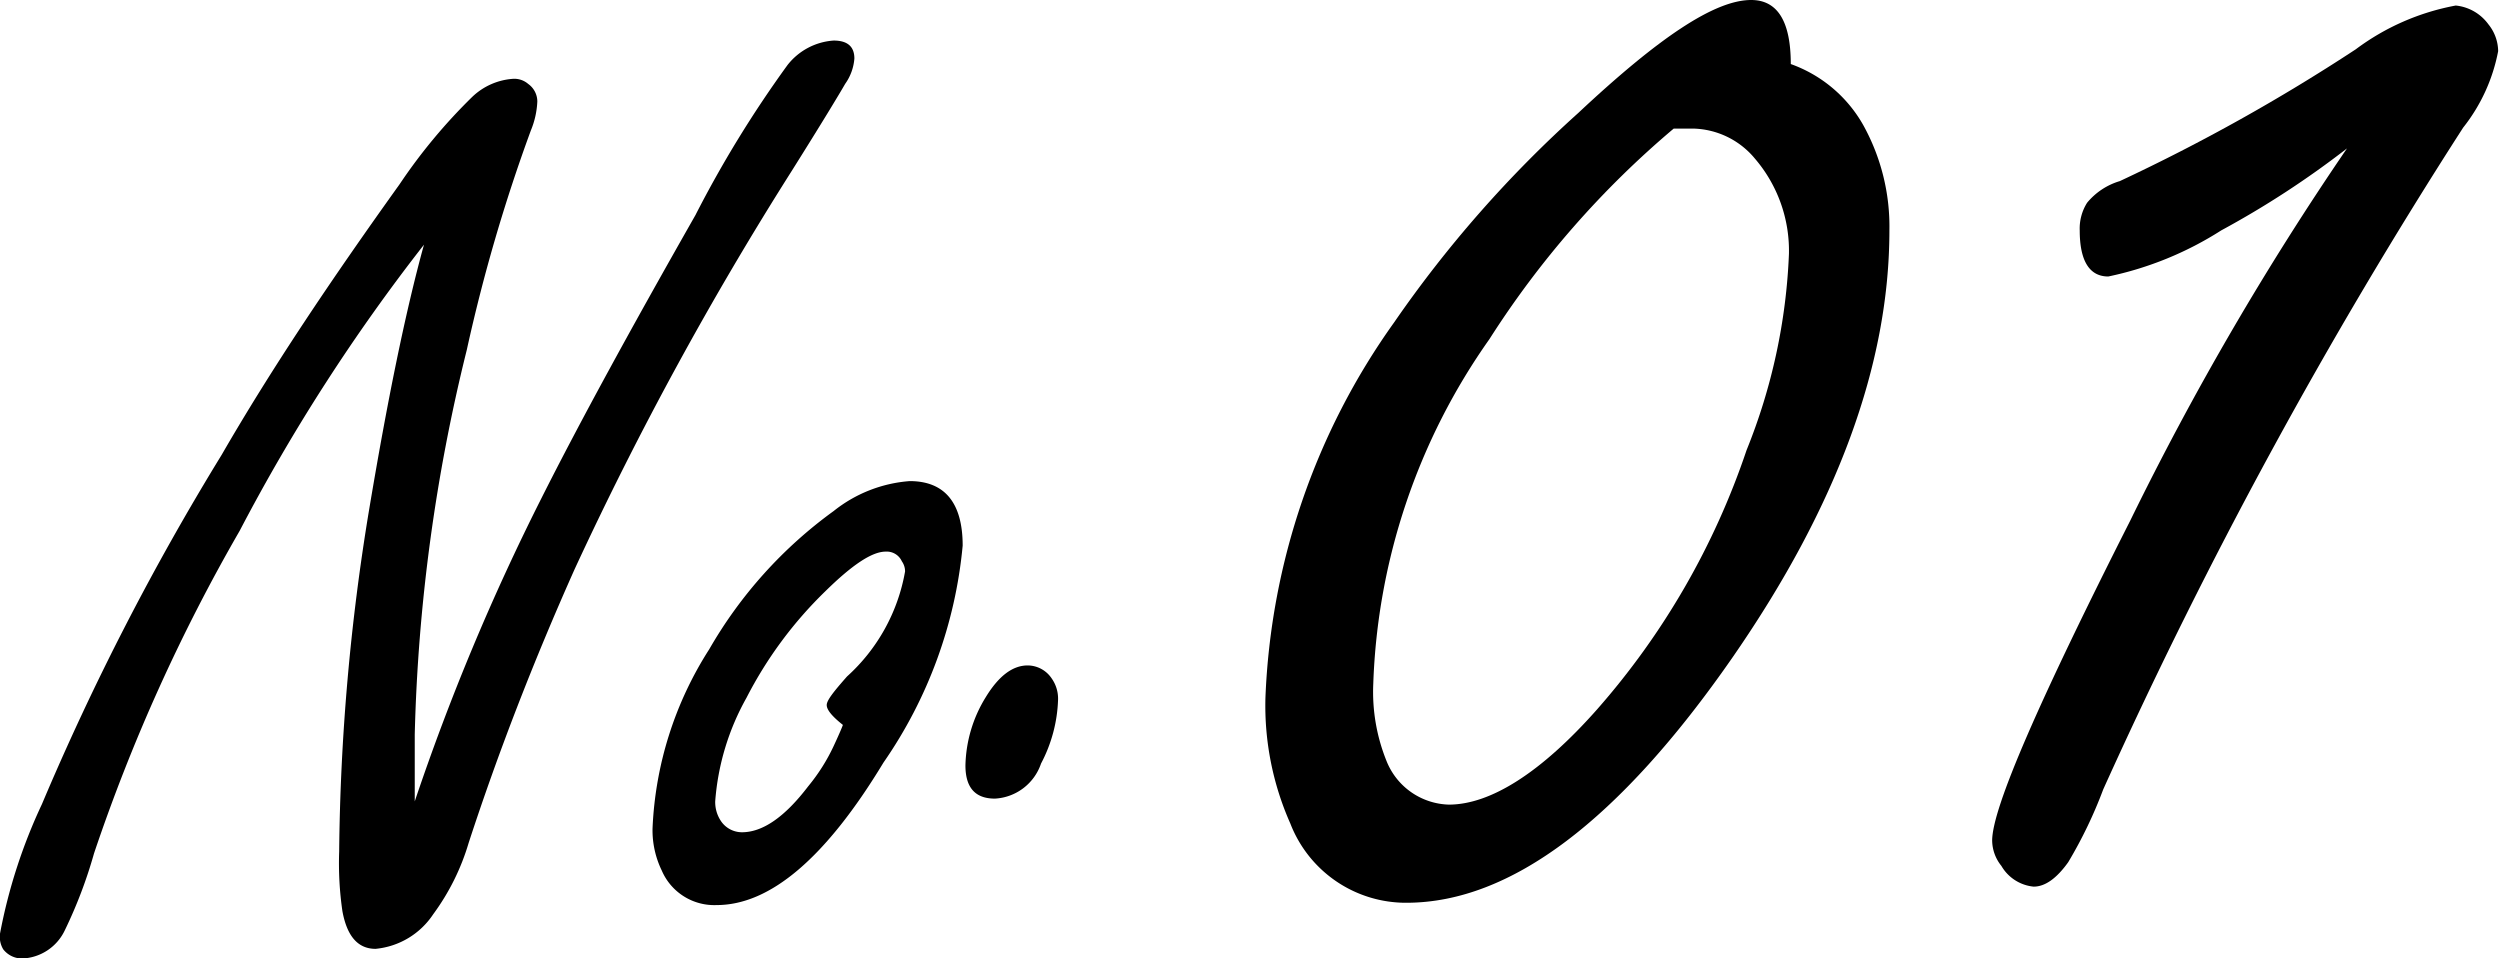
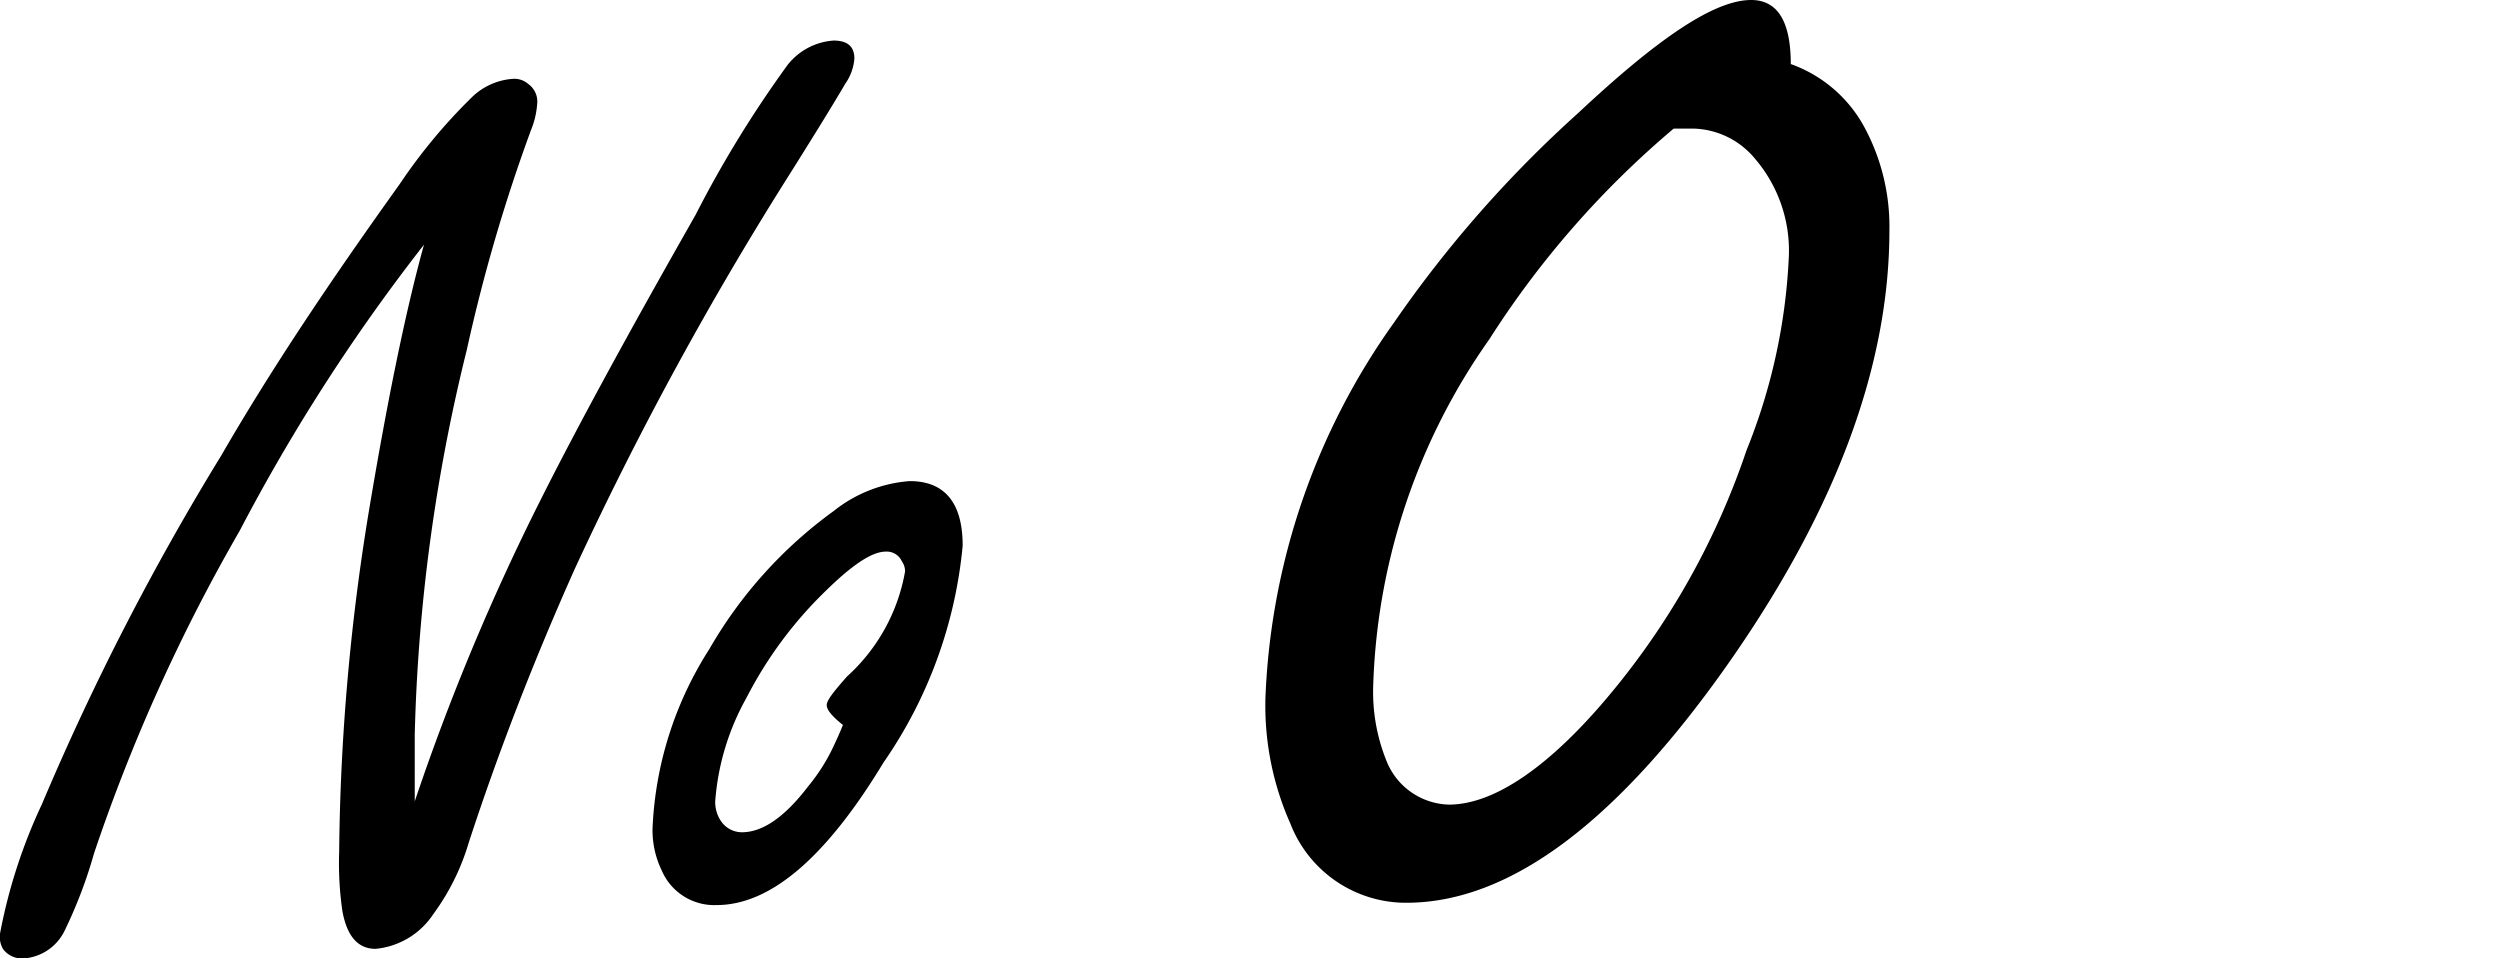
<svg xmlns="http://www.w3.org/2000/svg" viewBox="0 0 54.25 20.79">
  <title>text1</title>
  <g id="レイヤー_2" data-name="レイヤー 2">
    <g id="レイヤー_1-2" data-name="レイヤー 1">
      <path d="M9,17.39a50,50,0,0,1,2.75-6.58c.82-1.63,1.94-3.68,3.34-6.14a24.58,24.58,0,0,1,2-3.26,1.39,1.39,0,0,1,1-.53q.45,0,.45.39a1.09,1.09,0,0,1-.2.55c-.12.21-.5.84-1.16,1.89a74.84,74.84,0,0,0-4.71,8.64q-1.34,3-2.3,5.94a5,5,0,0,1-.77,1.55,1.69,1.69,0,0,1-1.25.75c-.38,0-.62-.27-.72-.82a7.22,7.22,0,0,1-.07-1.29,48,48,0,0,1,.65-7.42c.4-2.39.79-4.3,1.19-5.75a40.71,40.71,0,0,0-4,6.21,38.66,38.66,0,0,0-3.16,7,10.09,10.09,0,0,1-.63,1.66,1.07,1.07,0,0,1-.94.62.52.52,0,0,1-.4-.2A.53.53,0,0,1,0,20.26a11.69,11.69,0,0,1,.91-2.81,56.61,56.61,0,0,1,3.9-7.58C5.89,8,7.18,6.08,8.67,4A12,12,0,0,1,10.25,2.1a1.42,1.42,0,0,1,.89-.39.46.46,0,0,1,.32.11.47.47,0,0,1,.2.38,1.85,1.85,0,0,1-.14.63,36.55,36.55,0,0,0-1.39,4.76A38.45,38.45,0,0,0,9,15.94C9,16.26,9,16.74,9,17.39Z" />
      <path d="M19.74,10.44c.76,0,1.15.47,1.15,1.4a9.86,9.86,0,0,1-1.72,4.71q-1.87,3.09-3.62,3.09a1.24,1.24,0,0,1-1.19-.75,2,2,0,0,1-.2-.91,7.81,7.81,0,0,1,1.23-3.89,9.62,9.62,0,0,1,2.7-3A3,3,0,0,1,19.74,10.44Zm-1.45,5.29c-.24-.19-.35-.33-.35-.43s.14-.28.44-.62a4,4,0,0,0,1.26-2.28.38.38,0,0,0-.07-.22.36.36,0,0,0-.35-.21c-.3,0-.73.29-1.31.86a8.83,8.83,0,0,0-1.71,2.31,5.41,5.41,0,0,0-.68,2.25.74.74,0,0,0,.12.42.55.55,0,0,0,.46.25c.45,0,.93-.33,1.44-1a4.08,4.08,0,0,0,.55-.87C18.23,15.89,18.29,15.74,18.29,15.73Z" />
-       <path d="M22.3,14.44a.63.63,0,0,1,.52.28.76.76,0,0,1,.14.46,3.18,3.18,0,0,1-.37,1.39,1.12,1.12,0,0,1-1,.76c-.43,0-.64-.24-.64-.72a2.93,2.93,0,0,1,.44-1.48Q21.81,14.44,22.3,14.44Z" />
      <path d="M38.86,1.39a2.94,2.94,0,0,1,1.57,1.32A4.54,4.54,0,0,1,41,5q0,4.35-3.4,9.26-3.69,5.32-7.07,5.33A2.69,2.69,0,0,1,28,17.87a6.3,6.3,0,0,1-.54-2.73A15,15,0,0,1,30.25,7a25.84,25.84,0,0,1,4-4.55C36,.81,37.21,0,38,0,38.57,0,38.86.46,38.86,1.39Zm-2.54,1.4a20.11,20.11,0,0,0-4,4.57,13.76,13.76,0,0,0-2.52,7.48,4,4,0,0,0,.29,1.68,1.5,1.5,0,0,0,1.35.94c.9,0,2-.69,3.22-2.07A16.47,16.47,0,0,0,37.9,9.77a12.7,12.7,0,0,0,.92-4.26,3.07,3.07,0,0,0-.74-2.07,1.79,1.79,0,0,0-1.35-.65Z" />
-       <path d="M50.93,3.22A19.94,19.94,0,0,1,48.2,5a7.34,7.34,0,0,1-2.45,1c-.41,0-.62-.34-.62-1a1.05,1.05,0,0,1,.16-.6A1.46,1.46,0,0,1,46,3.93a40.8,40.8,0,0,0,5.12-2.86A5.2,5.2,0,0,1,53.29.12,1,1,0,0,1,54,.53a.94.94,0,0,1,.21.58,3.82,3.82,0,0,1-.76,1.66,110.66,110.66,0,0,0-7.81,14.36,9.72,9.72,0,0,1-.76,1.58c-.25.35-.5.53-.75.53a.91.91,0,0,1-.7-.45.89.89,0,0,1-.2-.55c0-.7,1-3,3-6.95A64.45,64.45,0,0,1,50.93,3.22Z" />
    </g>
  </g>
</svg>